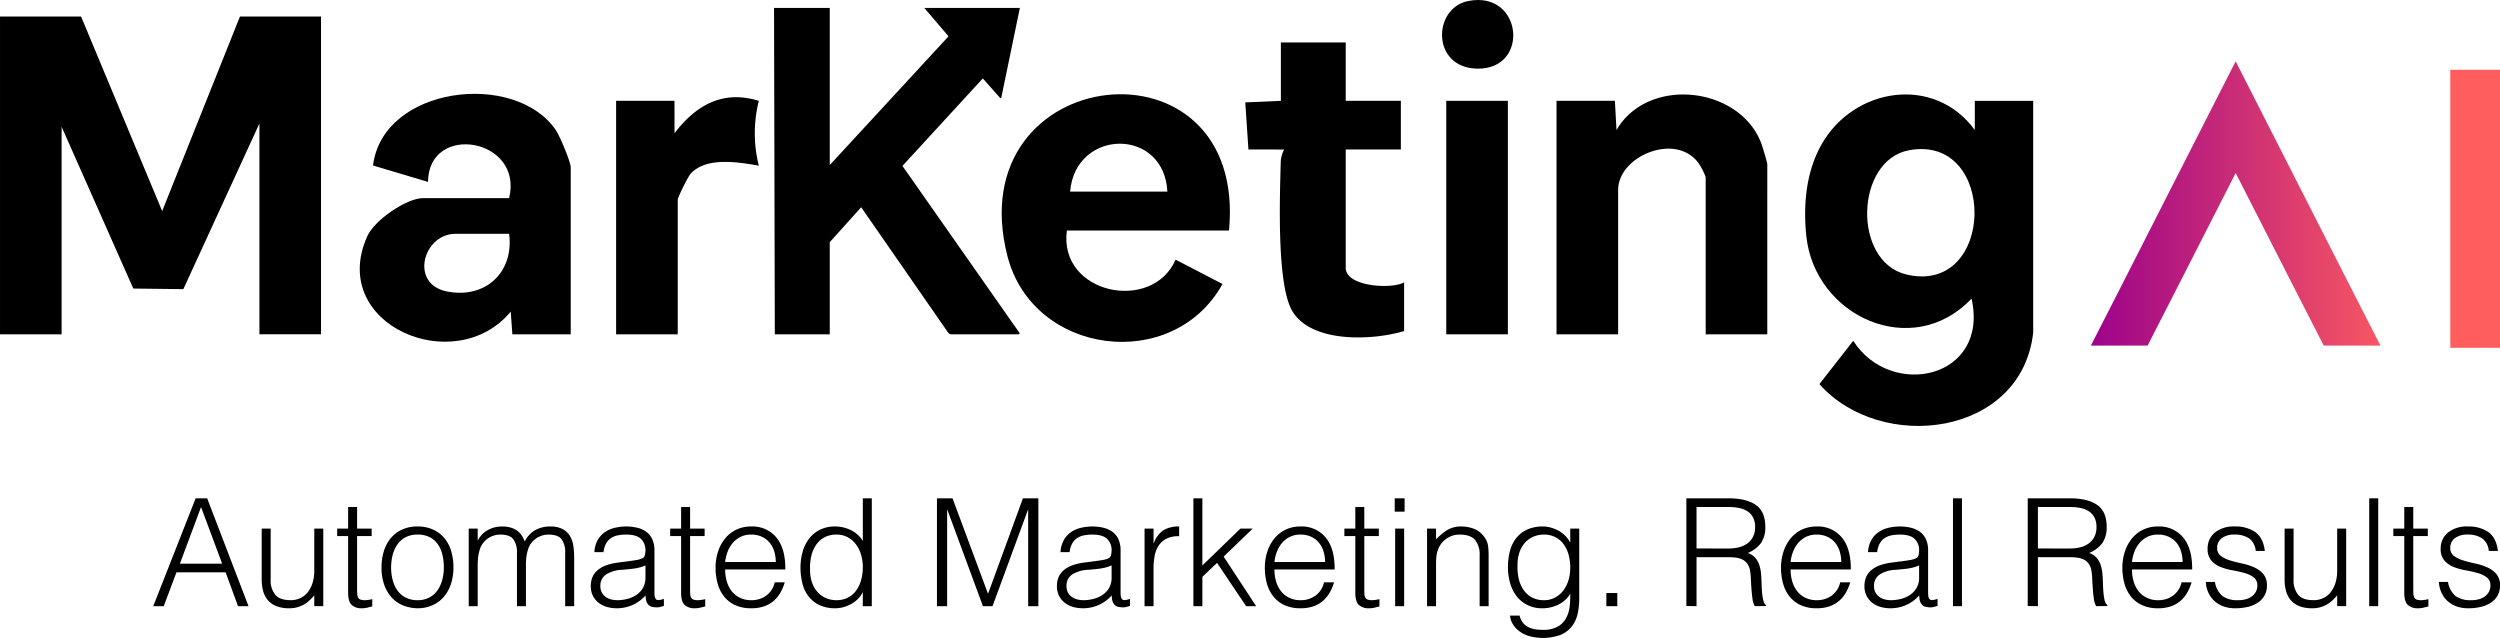
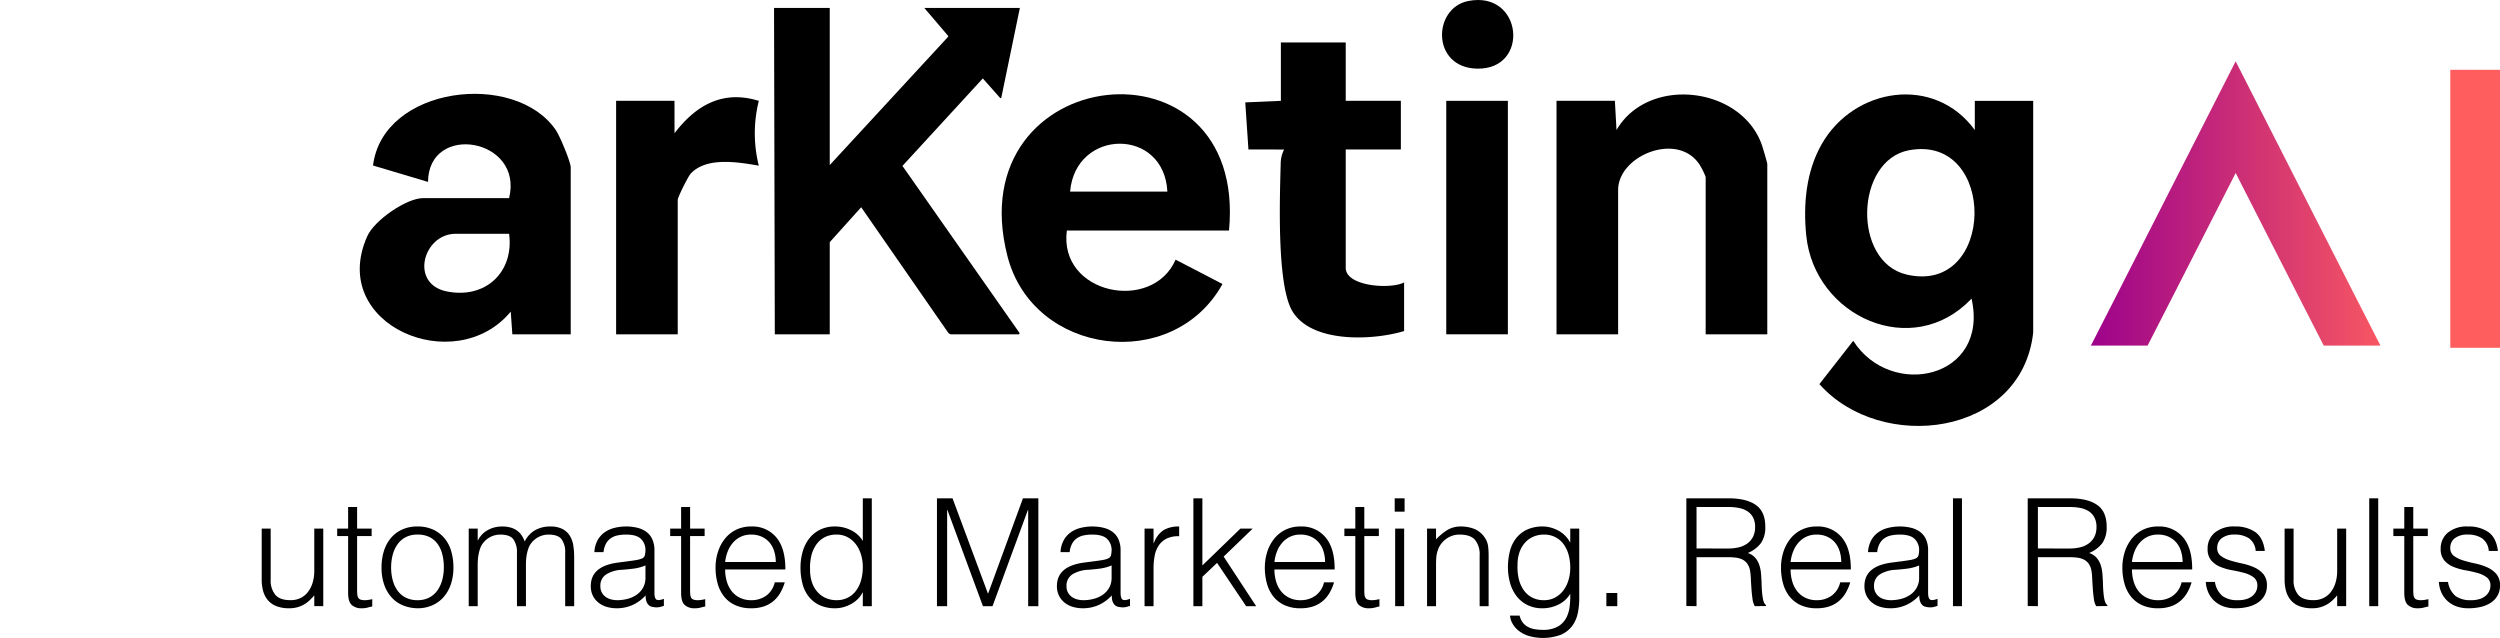
<svg xmlns="http://www.w3.org/2000/svg" width="770.204" height="196.534" viewBox="0 0 770.204 196.534">
  <defs>
    <linearGradient id="linear-gradient" y1="-28.155" x2="2.333" y2="-28.155" gradientUnits="objectBoundingBox">
      <stop offset="0" stop-color="#9d038b" />
      <stop offset="0.466" stop-color="#ff5e5e" />
      <stop offset="0.507" stop-color="#da3676" />
      <stop offset="0.601" stop-color="#e63f72" />
    </linearGradient>
    <linearGradient id="linear-gradient-2" y1="-28.841" x2="1" y2="-28.841" gradientUnits="objectBoundingBox">
      <stop offset="0" stop-color="#ff5d5e" />
      <stop offset="1" stop-color="#ff5e5e" />
    </linearGradient>
  </defs>
  <g id="Raggruppa_4" data-name="Raggruppa 4" transform="translate(-4179.796 -2193.118)">
    <g id="Raggruppa_2" data-name="Raggruppa 2">
      <g id="Raggruppa_1" data-name="Raggruppa 1">
        <path id="Tracciato_1" data-name="Tracciato 1" d="M4823.956,2299.584h17.479l8.012-15.659,19.118-37.507,19.118,37.507,8.011,15.659h17.479l-8.011-15.659h0l-36.6-71.92-36.6,71.92" fill="url(#linear-gradient)" />
        <rect id="Rettangolo_1" data-name="Rettangolo 1" width="15.313" height="85.645" transform="translate(4934.688 2214.62)" fill="url(#linear-gradient-2)" />
      </g>
-       <path id="Tracciato_8" data-name="Tracciato 8" d="M4204.771,2198.206l24.988,59.939,23.964-59.939H4278.7v97.9h-18.981v-64.937L4236.28,2282.2l-15.414-.189-22.089-49.835v63.938H4179.8v-97.9Z" />
      <path id="Tracciato_9" data-name="Tracciato 9" d="M4806.184,2295.611c-3.6,32.048-46.894,37.222-65.863,15.846l10.422-13.344c11.6,18.188,42,11.672,36.45-12.991-18.171,19.207-48.432,5.558-50.931-19.491-.954-9.567-.045-19.7,4.794-28.154,10.014-17.491,34.743-21.3,47.136-4.3l.01-8.991h17.982ZM4767.95,2239.4c-16.636,3.076-17.518,34.35-.8,38.292C4794.68,2284.187,4795.241,2234.356,4767.95,2239.4Z" />
      <path id="Tracciato_10" data-name="Tracciato 10" d="M4355.624,2296.111h-17.982l-.5-6.989c-17.113,20.686-56.414,4.052-44.2-23.223,2.23-4.98,12.113-11.747,17.225-11.747h26.474c4.554-18.485-24.864-23.392-24.98-4.991l-16.945-5.054c3.018-24.465,43.787-29.356,56.346-10.871,1.206,1.775,4.56,9.787,4.56,11.425Zm-18.981-30.97h-16.484c-9.967,0-14.265,15.392-2.769,17.749C4329.261,2285.325,4338.231,2277.028,4336.643,2265.141Z" />
      <path id="Tracciato_11" data-name="Tracciato 11" d="M4508.475,2264.142c-2.607,19.628,26.356,25.453,33.5,8.967l14.449,7.506c-15.222,27.5-58.415,22.107-66.264-8.643-15.274-59.841,74.133-69.754,68.271-7.83Zm30.97-11.988c-1.017-19.905-28.344-19.461-29.971,0Z" />
      <path id="Tracciato_12" data-name="Tracciato 12" d="M4724.264,2296.111h-18.981v-48.453a20.866,20.866,0,0,0-2-3.993c-6.831-10.042-24.972-2.571-24.972,7.989v44.457h-18.981v-71.93h17.982l.5,9c9.734-16.739,38.126-13.473,44.667,4.275.346.939,1.787,5.766,1.787,6.205Z" />
      <path id="Tracciato_13" data-name="Tracciato 13" d="M4594.391,2206.2v17.983h16.983v14.985h-16.983v36.465c0,5.768,13.9,6.675,17.982,4.495v14.986c-9.638,2.9-28.376,3.8-34.388-6.073-4.906-8.06-3.889-35.125-3.633-45.435a9.7,9.7,0,0,1,1.057-4.428l-10.994-.005-.976-14.509,10.971-.481V2206.2Z" />
      <path id="Tracciato_14" data-name="Tracciato 14" d="M4387.593,2224.181l.01,9.99c6.551-8.622,14.876-13.424,25.972-9.98a41.051,41.051,0,0,0-.008,19.961c-6.34-1.079-16.132-2.8-21,2.486-.817.888-3.975,7.292-3.975,8.013v41.46H4369.61v-71.93Z" />
      <rect id="Rettangolo_2" data-name="Rettangolo 2" width="18.981" height="71.93" transform="translate(4625.361 2224.181)" />
      <path id="Tracciato_15" data-name="Tracciato 15" d="M4632.091,2193.436c16.836-3.372,19.16,21.188,2.761,20.831C4620.726,2213.96,4621.168,2195.624,4632.091,2193.436Z" />
      <path id="Tracciato_19" data-name="Tracciato 19" d="M4435.426,2195.558v48.408l36.461-39.511.056-.239-7.388-8.658H4494l-5.744,27.767-.318,0-5.354-6.048-24.761,26.956,36.108,51.519-.167.362h-21.1a2.285,2.285,0,0,1-.711-.442l-26.844-38.707-9.683,10.763v28.386H4418.5l-.236-100.553Z" />
    </g>
    <g id="Raggruppa_3" data-name="Raggruppa 3">
-       <path id="Tracciato_20" data-name="Tracciato 20" d="M4227.011,2379.869l13.06-33.226h3.553l12.737,33.226h-3.231l-3.83-10.43h-15.136l-3.923,10.43Zm8.214-13.1h13.014l-6.507-17.445Z" />
      <path id="Tracciato_21" data-name="Tracciato 21" d="M4276.62,2355.965h2.768v23.9h-2.768v-3.322q-.555.646-1.246,1.338a9.43,9.43,0,0,1-1.593,1.269,9.084,9.084,0,0,1-2.1.969,8.938,8.938,0,0,1-2.769.393,10.53,10.53,0,0,1-4.015-.67,6.571,6.571,0,0,1-2.607-1.868,7.407,7.407,0,0,1-1.431-2.792,13.074,13.074,0,0,1-.438-3.485v-15.736h2.768v15.69a6.978,6.978,0,0,0,1.431,4.73q1.43,1.64,4.707,1.638a6.856,6.856,0,0,0,3.069-.669,6.424,6.424,0,0,0,2.284-1.869,8.933,8.933,0,0,0,1.431-2.861,12.424,12.424,0,0,0,.508-3.645Z" />
      <path id="Tracciato_22" data-name="Tracciato 22" d="M4294.479,2379.962q-.508.09-1.339.322a6.881,6.881,0,0,1-1.846.232,4.4,4.4,0,0,1-3.161-1.039q-1.084-1.038-1.085-3.715v-17.49h-3.368v-2.307h3.368v-6.646h2.769v6.646h4.477v2.307h-4.477v16.382q0,.877.047,1.524a2.518,2.518,0,0,0,.277,1.06,1.317,1.317,0,0,0,.715.6,3.97,3.97,0,0,0,1.361.184,7.109,7.109,0,0,0,1.131-.092q.576-.091,1.131-.231Z" />
      <path id="Tracciato_23" data-name="Tracciato 23" d="M4308.415,2380.516a12.5,12.5,0,0,1-4.315-.831,9.662,9.662,0,0,1-3.507-2.354,11.282,11.282,0,0,1-2.377-3.923,15.678,15.678,0,0,1-.877-5.491,16.838,16.838,0,0,1,.693-4.915,11.6,11.6,0,0,1,2.076-3.991,9.87,9.87,0,0,1,3.461-2.7,11.12,11.12,0,0,1,4.846-.993,11.237,11.237,0,0,1,4.892.993,9.983,9.983,0,0,1,3.461,2.676,11.062,11.062,0,0,1,2.053,3.992,17.649,17.649,0,0,1,.669,4.938,15.983,15.983,0,0,1-.784,5.168,11.63,11.63,0,0,1-2.238,3.969,9.834,9.834,0,0,1-3.508,2.561A11.2,11.2,0,0,1,4308.415,2380.516Zm8.122-12.6a16.382,16.382,0,0,0-.461-3.969,9.412,9.412,0,0,0-1.431-3.207,6.878,6.878,0,0,0-2.492-2.146,8.091,8.091,0,0,0-3.738-.784,7.586,7.586,0,0,0-3.715.853,7.267,7.267,0,0,0-2.515,2.262,9.942,9.942,0,0,0-1.431,3.23,15.3,15.3,0,0,0-.461,3.761,14.9,14.9,0,0,0,.531,4.084,9.521,9.521,0,0,0,1.546,3.207,6.923,6.923,0,0,0,2.538,2.077,7.941,7.941,0,0,0,3.507.738,7.578,7.578,0,0,0,3.715-.853,7.183,7.183,0,0,0,2.515-2.285,10.257,10.257,0,0,0,1.431-3.23A15.04,15.04,0,0,0,4316.537,2367.917Z" />
      <path id="Tracciato_24" data-name="Tracciato 24" d="M4326.966,2379.869H4324.2v-23.9h2.768v3.6h.093a7.284,7.284,0,0,1,3.045-3.161,8.91,8.91,0,0,1,4.338-1.085,9.32,9.32,0,0,1,2.815.37,6.389,6.389,0,0,1,1.962.992,5.756,5.756,0,0,1,1.338,1.454,9.924,9.924,0,0,1,.9,1.8,8.044,8.044,0,0,1,3.207-3.485,9.19,9.19,0,0,1,4.592-1.131,8.038,8.038,0,0,1,3.9.808,5.848,5.848,0,0,1,2.239,2.123,8.224,8.224,0,0,1,1.038,3.022,23.878,23.878,0,0,1,.254,3.508v15.09h-2.769v-16.52a6.738,6.738,0,0,0-1.085-4.062q-1.085-1.476-4.038-1.476a6.678,6.678,0,0,0-5.4,2.722,5.374,5.374,0,0,0-.762,1.407,11.789,11.789,0,0,0-.484,1.685,13.75,13.75,0,0,0-.254,1.754q-.069.878-.069,1.615v12.875h-2.769v-16.52a6.748,6.748,0,0,0-1.084-4.062q-1.085-1.476-4.038-1.476a6.674,6.674,0,0,0-5.4,2.722,5.374,5.374,0,0,0-.762,1.407,11.789,11.789,0,0,0-.484,1.685,13.578,13.578,0,0,0-.254,1.754c-.046.585-.07,1.123-.07,1.615Z" />
      <path id="Tracciato_25" data-name="Tracciato 25" d="M4373.99,2365.933q.784-.093,1.869-.278a7.045,7.045,0,0,0,1.777-.507,1.471,1.471,0,0,0,.854-1.085,6.852,6.852,0,0,0,.161-1.407,4.721,4.721,0,0,0-1.361-3.484q-1.362-1.361-4.592-1.361a12.8,12.8,0,0,0-2.63.253,5.731,5.731,0,0,0-2.1.877,4.824,4.824,0,0,0-1.477,1.662,7.035,7.035,0,0,0-.761,2.607h-2.815a8.549,8.549,0,0,1,.969-3.623,7.347,7.347,0,0,1,2.146-2.445,8.93,8.93,0,0,1,3.046-1.385,14.894,14.894,0,0,1,3.668-.439,14.167,14.167,0,0,1,3.392.393,7.859,7.859,0,0,1,2.769,1.246,5.79,5.79,0,0,1,1.846,2.284,8.252,8.252,0,0,1,.669,3.507v13.014q0,1.616.577,2.053t2.33-.208v2.169l-.946.278a4.288,4.288,0,0,1-1.223.184,5.536,5.536,0,0,1-1.245-.138,2.124,2.124,0,0,1-1.108-.439,2.679,2.679,0,0,1-.669-.83,3.4,3.4,0,0,1-.346-1.061,7.683,7.683,0,0,1-.093-1.223,12.036,12.036,0,0,1-4.014,2.953,11.809,11.809,0,0,1-4.892,1.016,10.951,10.951,0,0,1-3.023-.416,7.3,7.3,0,0,1-2.561-1.292,6.4,6.4,0,0,1-1.753-2.146,6.569,6.569,0,0,1-.647-3.022q0-6.093,8.353-7.2Zm4.661,1.384a13.507,13.507,0,0,1-3.553.969q-1.8.231-3.6.369a10.152,10.152,0,0,0-4.961,1.431,4.1,4.1,0,0,0-1.777,3.645,3.941,3.941,0,0,0,.438,1.915,4.009,4.009,0,0,0,1.154,1.339,4.865,4.865,0,0,0,1.661.785,7.413,7.413,0,0,0,1.915.253,12.529,12.529,0,0,0,3.231-.416,8.735,8.735,0,0,0,2.792-1.268,6.484,6.484,0,0,0,1.961-2.169,6.268,6.268,0,0,0,.738-3.115Z" />
      <path id="Tracciato_26" data-name="Tracciato 26" d="M4397.064,2379.962q-.507.09-1.338.322a6.881,6.881,0,0,1-1.846.232,4.4,4.4,0,0,1-3.161-1.039q-1.085-1.038-1.085-3.715v-17.49h-3.368v-2.307h3.368v-6.646h2.769v6.646h4.477v2.307H4392.4v16.382q0,.877.047,1.524a2.511,2.511,0,0,0,.277,1.06,1.317,1.317,0,0,0,.715.6,3.971,3.971,0,0,0,1.361.184,7.107,7.107,0,0,0,1.131-.092q.576-.091,1.13-.231Z" />
      <path id="Tracciato_27" data-name="Tracciato 27" d="M4403.2,2368.563a12.982,12.982,0,0,0,.507,3.668,8.839,8.839,0,0,0,1.5,3,7.26,7.26,0,0,0,2.516,2.031,7.733,7.733,0,0,0,3.506.761,7.631,7.631,0,0,0,4.662-1.43,6.9,6.9,0,0,0,2.584-4.062h3.092a14.867,14.867,0,0,1-1.339,3.161,9.7,9.7,0,0,1-2.076,2.538,8.945,8.945,0,0,1-2.954,1.685,11.99,11.99,0,0,1-3.969.6,11.587,11.587,0,0,1-4.937-.97,9.305,9.305,0,0,1-3.415-2.653,11.174,11.174,0,0,1-1.984-3.969,17.94,17.94,0,0,1-.646-4.915,15.663,15.663,0,0,1,.761-4.938,12.592,12.592,0,0,1,2.169-4.038,10.083,10.083,0,0,1,3.438-2.722,10.362,10.362,0,0,1,4.614-.993,9.53,9.53,0,0,1,7.753,3.393q2.815,3.391,2.769,9.852Zm15.6-2.307a10.97,10.97,0,0,0-.485-3.3,7.729,7.729,0,0,0-1.43-2.677,6.836,6.836,0,0,0-2.377-1.8,7.665,7.665,0,0,0-3.277-.668,7.279,7.279,0,0,0-3.253.692,7.476,7.476,0,0,0-2.4,1.846,9.279,9.279,0,0,0-1.593,2.676,12.417,12.417,0,0,0-.784,3.231Z" />
      <path id="Tracciato_28" data-name="Tracciato 28" d="M4445.611,2346.643h2.769v33.226h-2.769v-4.2h-.092a7.519,7.519,0,0,1-1.546,2.1,9.432,9.432,0,0,1-2.077,1.5,11.154,11.154,0,0,1-2.33.922,9.047,9.047,0,0,1-2.354.324,11.4,11.4,0,0,1-4.938-.97,9.188,9.188,0,0,1-3.345-2.653,10.8,10.8,0,0,1-1.915-3.993,19.527,19.527,0,0,1-.6-4.937,17.7,17.7,0,0,1,.646-4.8,11.9,11.9,0,0,1,1.961-4.038,9.7,9.7,0,0,1,3.323-2.769,10.164,10.164,0,0,1,4.73-1.039,11.013,11.013,0,0,1,4.868,1.131,8.565,8.565,0,0,1,3.669,3.346Zm0,21.181a13.2,13.2,0,0,0-.553-3.852,9.976,9.976,0,0,0-1.593-3.185,7.83,7.83,0,0,0-2.538-2.169,7.045,7.045,0,0,0-3.391-.807,7.724,7.724,0,0,0-3.739.853,7.383,7.383,0,0,0-2.584,2.331,10.068,10.068,0,0,0-1.477,3.438,15.626,15.626,0,0,0-.369,4.222,11.765,11.765,0,0,0,.623,3.992,8.49,8.49,0,0,0,1.731,2.93,7.359,7.359,0,0,0,2.584,1.823,8.233,8.233,0,0,0,3.231.623,7.427,7.427,0,0,0,3.461-.785,7.282,7.282,0,0,0,2.538-2.145,9.866,9.866,0,0,0,1.546-3.231A14.757,14.757,0,0,0,4445.611,2367.824Z" />
      <path id="Tracciato_29" data-name="Tracciato 29" d="M4468.454,2379.869v-33.226h4.8l10.891,29.3h.092l10.707-29.3h4.753v33.226h-3.138v-29.627h-.092l-10.891,29.627h-2.954l-10.936-29.627h-.093v29.627Z" />
      <path id="Tracciato_30" data-name="Tracciato 30" d="M4517.6,2365.933q.784-.093,1.869-.278a7.032,7.032,0,0,0,1.776-.507,1.467,1.467,0,0,0,.854-1.085,6.793,6.793,0,0,0,.162-1.407,4.72,4.72,0,0,0-1.362-3.484q-1.362-1.361-4.591-1.361a12.8,12.8,0,0,0-2.631.253,5.715,5.715,0,0,0-2.1.877,4.82,4.82,0,0,0-1.477,1.662,7.034,7.034,0,0,0-.762,2.607h-2.815a8.563,8.563,0,0,1,.969-3.623,7.341,7.341,0,0,1,2.146-2.445,8.927,8.927,0,0,1,3.046-1.385,14.906,14.906,0,0,1,3.668-.439,14.172,14.172,0,0,1,3.393.393,7.881,7.881,0,0,1,2.769,1.246,5.791,5.791,0,0,1,1.845,2.284,8.245,8.245,0,0,1,.669,3.507v13.014q0,1.616.577,2.053t2.331-.208v2.169c-.216.063-.531.155-.946.278a4.3,4.3,0,0,1-1.223.184,5.538,5.538,0,0,1-1.246-.138,2.128,2.128,0,0,1-1.108-.439,2.686,2.686,0,0,1-.669-.83,3.439,3.439,0,0,1-.346-1.061,7.687,7.687,0,0,1-.092-1.223,12.041,12.041,0,0,1-4.015,2.953,11.8,11.8,0,0,1-4.892,1.016,10.959,10.959,0,0,1-3.023-.416,7.329,7.329,0,0,1-2.561-1.292,6.4,6.4,0,0,1-1.753-2.146,6.581,6.581,0,0,1-.647-3.022q0-6.093,8.354-7.2Zm4.661,1.384a13.517,13.517,0,0,1-3.554.969q-1.8.231-3.6.369a10.155,10.155,0,0,0-4.961,1.431,4.1,4.1,0,0,0-1.777,3.645,3.946,3.946,0,0,0,.439,1.915,4.017,4.017,0,0,0,1.153,1.339,4.874,4.874,0,0,0,1.662.785,7.407,7.407,0,0,0,1.915.253,12.519,12.519,0,0,0,3.23-.416,8.726,8.726,0,0,0,2.792-1.268,6.474,6.474,0,0,0,1.961-2.169,6.264,6.264,0,0,0,.739-3.115Z" />
      <path id="Tracciato_31" data-name="Tracciato 31" d="M4535.183,2379.869h-2.769v-23.9h2.769v4.476h.092a8.014,8.014,0,0,1,2.977-3.992,9.056,9.056,0,0,1,4.822-1.131v3a8.087,8.087,0,0,0-3.876.739,6.375,6.375,0,0,0-2.423,2.123,8.408,8.408,0,0,0-1.246,3.161,20.356,20.356,0,0,0-.346,3.806Z" />
      <path id="Tracciato_32" data-name="Tracciato 32" d="M4547.458,2379.869v-33.226h2.769v20.674l11.721-11.352h3.784l-8.952,8.63,10.013,15.274H4563.7l-8.953-13.337-4.522,4.292v9.045Z" />
      <path id="Tracciato_33" data-name="Tracciato 33" d="M4572.424,2368.563a12.93,12.93,0,0,0,.507,3.668,8.839,8.839,0,0,0,1.5,3,7.255,7.255,0,0,0,2.515,2.031,7.735,7.735,0,0,0,3.507.761,7.627,7.627,0,0,0,4.661-1.43,6.9,6.9,0,0,0,2.585-4.062h3.092a14.892,14.892,0,0,1-1.339,3.161,9.7,9.7,0,0,1-2.077,2.538,8.932,8.932,0,0,1-2.953,1.685,11.989,11.989,0,0,1-3.969.6,11.581,11.581,0,0,1-4.937-.97,9.3,9.3,0,0,1-3.415-2.653,11.184,11.184,0,0,1-1.985-3.969,17.977,17.977,0,0,1-.646-4.915,15.691,15.691,0,0,1,.761-4.938,12.6,12.6,0,0,1,2.169-4.038,10.092,10.092,0,0,1,3.438-2.722,10.371,10.371,0,0,1,4.615-.993,9.53,9.53,0,0,1,7.753,3.393q2.815,3.391,2.769,9.852Zm15.6-2.307a10.985,10.985,0,0,0-.484-3.3,7.73,7.73,0,0,0-1.431-2.677,6.823,6.823,0,0,0-2.376-1.8,7.666,7.666,0,0,0-3.277-.668,7.276,7.276,0,0,0-3.253.692,7.471,7.471,0,0,0-2.4,1.846,9.253,9.253,0,0,0-1.592,2.676,12.379,12.379,0,0,0-.784,3.231Z" />
      <path id="Tracciato_34" data-name="Tracciato 34" d="M4604.773,2379.962q-.507.09-1.338.322a6.881,6.881,0,0,1-1.846.232,4.4,4.4,0,0,1-3.161-1.039q-1.085-1.038-1.085-3.715v-17.49h-3.368v-2.307h3.368v-6.646h2.769v6.646h4.477v2.307h-4.477v16.382q0,.877.047,1.524a2.511,2.511,0,0,0,.277,1.06,1.317,1.317,0,0,0,.715.6,3.971,3.971,0,0,0,1.361.184,7.107,7.107,0,0,0,1.131-.092q.576-.091,1.13-.231Z" />
      <path id="Tracciato_35" data-name="Tracciato 35" d="M4609.48,2350.75v-4.107h3.046v4.107Zm.139,29.119v-23.9h2.769v23.9Z" />
      <path id="Tracciato_36" data-name="Tracciato 36" d="M4622.216,2379.869h-2.768v-23.9h2.768v3.322a17.619,17.619,0,0,1,3.438-2.861,7.914,7.914,0,0,1,4.269-1.108,10.886,10.886,0,0,1,4.107.762,7.008,7.008,0,0,1,3.184,2.653,5.966,5.966,0,0,1,1.039,2.654,24.267,24.267,0,0,1,.161,2.839v15.643h-2.768v-15.6a7.124,7.124,0,0,0-1.431-4.845q-1.43-1.614-4.754-1.615a6.732,6.732,0,0,0-2.353.392,7.445,7.445,0,0,0-1.915,1.038,7.006,7.006,0,0,0-1.454,1.477,6.816,6.816,0,0,0-.923,1.754,8.815,8.815,0,0,0-.507,2.215q-.093,1.062-.093,2.307Z" />
      <path id="Tracciato_37" data-name="Tracciato 37" d="M4663.564,2355.965h2.769v21.6a21.235,21.235,0,0,1-.484,4.591,9.9,9.9,0,0,1-1.731,3.854,8.674,8.674,0,0,1-3.415,2.653,15.938,15.938,0,0,1-10.106.323,9.789,9.789,0,0,1-3.092-1.684,7.282,7.282,0,0,1-1.823-2.238,5.611,5.611,0,0,1-.669-2.285h2.953a5.478,5.478,0,0,0,1.016,2.193,5.078,5.078,0,0,0,1.638,1.338,6.988,6.988,0,0,0,2.1.669,15.158,15.158,0,0,0,2.4.184,9.129,9.129,0,0,0,4.523-.969,6.623,6.623,0,0,0,2.584-2.538,9.754,9.754,0,0,0,1.131-3.553,27.312,27.312,0,0,0,.207-4.061,8.569,8.569,0,0,1-3.668,3.346,11.036,11.036,0,0,1-4.869,1.131,10.166,10.166,0,0,1-4.73-1.039,9.718,9.718,0,0,1-3.323-2.769,11.882,11.882,0,0,1-1.961-4.038,17.7,17.7,0,0,1-.646-4.8,19.568,19.568,0,0,1,.6-4.938,10.818,10.818,0,0,1,1.915-3.992,9.2,9.2,0,0,1,3.346-2.653,11.4,11.4,0,0,1,4.938-.97,9.045,9.045,0,0,1,2.353.324,11.193,11.193,0,0,1,2.331.922,9.08,9.08,0,0,1,2.076,1.524,8.149,8.149,0,0,1,1.546,2.076h.092Zm0,12.044a14.75,14.75,0,0,0-.53-4.037,9.857,9.857,0,0,0-1.546-3.231,7.3,7.3,0,0,0-2.538-2.146,7.45,7.45,0,0,0-3.461-.784,8.235,8.235,0,0,0-3.231.623,7.384,7.384,0,0,0-2.584,1.823,8.52,8.52,0,0,0-1.731,2.93,11.77,11.77,0,0,0-.623,3.992,15.6,15.6,0,0,0,.369,4.222,10.063,10.063,0,0,0,1.478,3.438,7.351,7.351,0,0,0,2.583,2.331,7.713,7.713,0,0,0,3.739.853,7.043,7.043,0,0,0,3.391-.807,7.821,7.821,0,0,0,2.538-2.169,9.96,9.96,0,0,0,1.593-3.185A13.2,13.2,0,0,0,4663.564,2368.009Z" />
      <path id="Tracciato_38" data-name="Tracciato 38" d="M4674.686,2379.869v-4.06h3.368v4.06Z" />
      <path id="Tracciato_39" data-name="Tracciato 39" d="M4702.467,2364.779v15.09l-3.138-.046v-33.18h13.013q5.492,0,8.4,2.053t2.907,6.669a8.666,8.666,0,0,1-1.269,4.984,9.676,9.676,0,0,1-4.13,3.137,5.179,5.179,0,0,1,2.308,1.478,6.547,6.547,0,0,1,1.245,2.215,11.219,11.219,0,0,1,.531,2.63c.077.922.13,1.816.162,2.676q.045,1.893.161,3.139a18.946,18.946,0,0,0,.277,2.03,4.734,4.734,0,0,0,.392,1.223,1.862,1.862,0,0,0,.554.669v.277l-3.461.046a6.069,6.069,0,0,1-.715-2.307q-.209-1.478-.323-3.092t-.185-3.138a18.111,18.111,0,0,0-.254-2.492,5.193,5.193,0,0,0-.9-2.146,4.114,4.114,0,0,0-1.5-1.223,6.494,6.494,0,0,0-1.962-.554,17.718,17.718,0,0,0-2.238-.138Zm9.783-2.676a13.6,13.6,0,0,0,3.253-.37,7.357,7.357,0,0,0,2.607-1.176,5.808,5.808,0,0,0,1.754-2.054,6.451,6.451,0,0,0,.646-3,6.2,6.2,0,0,0-.669-3.046,5.081,5.081,0,0,0-1.8-1.892,7.654,7.654,0,0,0-2.585-.968,16.108,16.108,0,0,0-3.022-.278h-9.968V2362.1Z" />
      <path id="Tracciato_40" data-name="Tracciato 40" d="M4731.447,2368.563a12.948,12.948,0,0,0,.508,3.668,8.8,8.8,0,0,0,1.5,3,7.248,7.248,0,0,0,2.515,2.031,7.732,7.732,0,0,0,3.507.761,7.628,7.628,0,0,0,4.661-1.43,6.892,6.892,0,0,0,2.584-4.062h3.092a14.94,14.94,0,0,1-1.338,3.161,9.724,9.724,0,0,1-2.077,2.538,8.947,8.947,0,0,1-2.954,1.685,11.983,11.983,0,0,1-3.968.6,11.586,11.586,0,0,1-4.938-.97,9.3,9.3,0,0,1-3.415-2.653,11.166,11.166,0,0,1-1.984-3.969,17.94,17.94,0,0,1-.646-4.915,15.691,15.691,0,0,1,.761-4.938,12.591,12.591,0,0,1,2.169-4.038,10.083,10.083,0,0,1,3.438-2.722,10.365,10.365,0,0,1,4.615-.993,9.526,9.526,0,0,1,7.752,3.393q2.815,3.391,2.77,9.852Zm15.6-2.307a11.016,11.016,0,0,0-.484-3.3,7.763,7.763,0,0,0-1.431-2.677,6.827,6.827,0,0,0-2.377-1.8,7.665,7.665,0,0,0-3.276-.668,7.281,7.281,0,0,0-3.254.692,7.47,7.47,0,0,0-2.4,1.846,9.268,9.268,0,0,0-1.593,2.676,12.457,12.457,0,0,0-.784,3.231Z" />
      <path id="Tracciato_41" data-name="Tracciato 41" d="M4766.38,2365.933q.784-.093,1.87-.278a7.038,7.038,0,0,0,1.776-.507,1.469,1.469,0,0,0,.854-1.085,6.86,6.86,0,0,0,.162-1.407,4.722,4.722,0,0,0-1.362-3.484q-1.362-1.361-4.592-1.361a12.794,12.794,0,0,0-2.63.253,5.731,5.731,0,0,0-2.1.877,4.835,4.835,0,0,0-1.477,1.662,7.062,7.062,0,0,0-.761,2.607h-2.815a8.549,8.549,0,0,1,.969-3.623,7.347,7.347,0,0,1,2.146-2.445,8.927,8.927,0,0,1,3.046-1.385,14.9,14.9,0,0,1,3.668-.439,14.164,14.164,0,0,1,3.392.393,7.861,7.861,0,0,1,2.769,1.246,5.785,5.785,0,0,1,1.846,2.284,8.252,8.252,0,0,1,.669,3.507v13.014q0,1.616.577,2.053t2.33-.208v2.169l-.946.278a4.289,4.289,0,0,1-1.223.184,5.534,5.534,0,0,1-1.245-.138,2.126,2.126,0,0,1-1.108-.439,2.686,2.686,0,0,1-.669-.83,3.412,3.412,0,0,1-.346-1.061,7.683,7.683,0,0,1-.093-1.223,12.026,12.026,0,0,1-4.014,2.953,11.806,11.806,0,0,1-4.892,1.016,10.948,10.948,0,0,1-3.023-.416,7.3,7.3,0,0,1-2.561-1.292,6.39,6.39,0,0,1-1.753-2.146,6.581,6.581,0,0,1-.647-3.022q0-6.093,8.353-7.2Zm4.662,1.384a13.512,13.512,0,0,1-3.554.969q-1.8.231-3.6.369a10.154,10.154,0,0,0-4.961,1.431,4.1,4.1,0,0,0-1.777,3.645,3.946,3.946,0,0,0,.438,1.915,4.021,4.021,0,0,0,1.154,1.339,4.867,4.867,0,0,0,1.661.785,7.416,7.416,0,0,0,1.915.253,12.526,12.526,0,0,0,3.231-.416,8.73,8.73,0,0,0,2.792-1.268,6.47,6.47,0,0,0,1.961-2.169,6.269,6.269,0,0,0,.739-3.115Z" />
      <path id="Tracciato_42" data-name="Tracciato 42" d="M4781.471,2379.869v-33.226h2.769v33.226Z" />
      <path id="Tracciato_43" data-name="Tracciato 43" d="M4807.636,2364.779v15.09l-3.138-.046v-33.18h13.013q5.491,0,8.4,2.053t2.907,6.669a8.666,8.666,0,0,1-1.269,4.984,9.673,9.673,0,0,1-4.13,3.137,5.179,5.179,0,0,1,2.308,1.478,6.556,6.556,0,0,1,1.245,2.215,11.243,11.243,0,0,1,.531,2.63c.077.922.13,1.816.162,2.676q.045,1.893.161,3.139a18.839,18.839,0,0,0,.277,2.03,4.7,4.7,0,0,0,.392,1.223,1.862,1.862,0,0,0,.554.669v.277l-3.461.046a6.069,6.069,0,0,1-.715-2.307q-.209-1.478-.323-3.092t-.185-3.138a18.111,18.111,0,0,0-.254-2.492,5.194,5.194,0,0,0-.9-2.146,4.1,4.1,0,0,0-1.5-1.223,6.479,6.479,0,0,0-1.961-.554,17.716,17.716,0,0,0-2.238-.138Zm9.783-2.676a13.6,13.6,0,0,0,3.253-.37,7.357,7.357,0,0,0,2.607-1.176,5.815,5.815,0,0,0,1.754-2.054,6.457,6.457,0,0,0,.646-3,6.2,6.2,0,0,0-.669-3.046,5.076,5.076,0,0,0-1.8-1.892,7.637,7.637,0,0,0-2.584-.968,16.1,16.1,0,0,0-3.022-.278h-9.968V2362.1Z" />
      <path id="Tracciato_44" data-name="Tracciato 44" d="M4836.616,2368.563a12.947,12.947,0,0,0,.508,3.668,8.8,8.8,0,0,0,1.5,3,7.248,7.248,0,0,0,2.515,2.031,7.733,7.733,0,0,0,3.507.761,7.63,7.63,0,0,0,4.661-1.43,6.9,6.9,0,0,0,2.584-4.062h3.092a14.915,14.915,0,0,1-1.338,3.161,9.724,9.724,0,0,1-2.077,2.538,8.947,8.947,0,0,1-2.954,1.685,11.983,11.983,0,0,1-3.968.6,11.586,11.586,0,0,1-4.938-.97,9.305,9.305,0,0,1-3.415-2.653,11.166,11.166,0,0,1-1.984-3.969,17.94,17.94,0,0,1-.646-4.915,15.691,15.691,0,0,1,.761-4.938,12.591,12.591,0,0,1,2.169-4.038,10.083,10.083,0,0,1,3.438-2.722,10.365,10.365,0,0,1,4.615-.993,9.528,9.528,0,0,1,7.752,3.393q2.815,3.391,2.769,9.852Zm15.6-2.307a10.985,10.985,0,0,0-.485-3.3,7.737,7.737,0,0,0-1.43-2.677,6.836,6.836,0,0,0-2.377-1.8,7.665,7.665,0,0,0-3.276-.668,7.281,7.281,0,0,0-3.254.692,7.47,7.47,0,0,0-2.4,1.846,9.268,9.268,0,0,0-1.593,2.676,12.4,12.4,0,0,0-.784,3.231Z" />
      <path id="Tracciato_45" data-name="Tracciato 45" d="M4862.182,2372.394a7.018,7.018,0,0,0,2.33,4.36,7.888,7.888,0,0,0,4.823,1.269,8.351,8.351,0,0,0,2.63-.369,5.287,5.287,0,0,0,1.823-.992,4.289,4.289,0,0,0,1.085-1.408,3.865,3.865,0,0,0,.369-1.661,3.059,3.059,0,0,0-1.131-2.608,8.573,8.573,0,0,0-2.838-1.338,37.014,37.014,0,0,0-3.692-.831,17.967,17.967,0,0,1-3.692-1.038,7.39,7.39,0,0,1-2.838-1.984,5.356,5.356,0,0,1-1.13-3.646,6.232,6.232,0,0,1,2.192-4.915,9.142,9.142,0,0,1,6.206-1.915,10.6,10.6,0,0,1,6.3,1.731q2.422,1.731,2.93,5.792h-2.815a5.179,5.179,0,0,0-2.1-3.9,7.826,7.826,0,0,0-4.361-1.13,6.217,6.217,0,0,0-4.014,1.13,3.655,3.655,0,0,0-1.385,2.977,2.9,2.9,0,0,0,1.131,2.469,9.183,9.183,0,0,0,2.838,1.384q1.706.531,3.692.946a18.2,18.2,0,0,1,3.692,1.177,8.1,8.1,0,0,1,2.837,2.053,5.288,5.288,0,0,1,1.131,3.6,6.066,6.066,0,0,1-.738,3.022,6.435,6.435,0,0,1-2.031,2.193,9.428,9.428,0,0,1-3.069,1.315,16.275,16.275,0,0,1-3.9.439,10.54,10.54,0,0,1-3.761-.623,8.179,8.179,0,0,1-2.792-1.731,7.99,7.99,0,0,1-1.8-2.585,9.073,9.073,0,0,1-.738-3.183Z" />
      <path id="Tracciato_46" data-name="Tracciato 46" d="M4899.838,2355.965h2.769v23.9h-2.769v-3.322q-.553.646-1.246,1.338a9.379,9.379,0,0,1-1.592,1.269,9.1,9.1,0,0,1-2.1.969,8.925,8.925,0,0,1-2.768.393,10.524,10.524,0,0,1-4.015-.67,6.583,6.583,0,0,1-2.608-1.868,7.425,7.425,0,0,1-1.43-2.792,13.074,13.074,0,0,1-.438-3.485v-15.736h2.768v15.69a6.981,6.981,0,0,0,1.431,4.73q1.43,1.64,4.707,1.638a6.857,6.857,0,0,0,3.069-.669,6.423,6.423,0,0,0,2.284-1.869,8.924,8.924,0,0,0,1.431-2.861,12.442,12.442,0,0,0,.507-3.645Z" />
      <path id="Tracciato_47" data-name="Tracciato 47" d="M4909.713,2379.869v-33.226h2.769v33.226Z" />
      <path id="Tracciato_48" data-name="Tracciato 48" d="M4927.941,2379.962q-.507.09-1.338.322a6.881,6.881,0,0,1-1.846.232,4.4,4.4,0,0,1-3.161-1.039q-1.085-1.038-1.085-3.715v-17.49h-3.368v-2.307h3.368v-6.646h2.769v6.646h4.477v2.307h-4.477v16.382q0,.877.047,1.524a2.518,2.518,0,0,0,.277,1.06,1.317,1.317,0,0,0,.715.6,3.973,3.973,0,0,0,1.361.184,7.107,7.107,0,0,0,1.131-.092q.576-.091,1.13-.231Z" />
      <path id="Tracciato_49" data-name="Tracciato 49" d="M4933.987,2372.394a7.021,7.021,0,0,0,2.33,4.36,7.89,7.89,0,0,0,4.823,1.269,8.353,8.353,0,0,0,2.63-.369,5.3,5.3,0,0,0,1.823-.992,4.279,4.279,0,0,0,1.084-1.408,3.851,3.851,0,0,0,.369-1.661,3.062,3.062,0,0,0-1.13-2.608,8.587,8.587,0,0,0-2.838-1.338,37.076,37.076,0,0,0-3.692-.831,17.981,17.981,0,0,1-3.692-1.038,7.38,7.38,0,0,1-2.838-1.984,5.356,5.356,0,0,1-1.13-3.646,6.234,6.234,0,0,1,2.191-4.915,9.144,9.144,0,0,1,6.207-1.915,10.6,10.6,0,0,1,6.3,1.731q2.424,1.731,2.931,5.792h-2.815a5.18,5.18,0,0,0-2.1-3.9,7.826,7.826,0,0,0-4.361-1.13,6.219,6.219,0,0,0-4.015,1.13,3.657,3.657,0,0,0-1.384,2.977,2.9,2.9,0,0,0,1.131,2.469,9.183,9.183,0,0,0,2.837,1.384q1.707.531,3.692.946a18.137,18.137,0,0,1,3.692,1.177,8.09,8.09,0,0,1,2.838,2.053,5.288,5.288,0,0,1,1.131,3.6,6.071,6.071,0,0,1-.739,3.022,6.427,6.427,0,0,1-2.03,2.193,9.437,9.437,0,0,1-3.069,1.315,16.284,16.284,0,0,1-3.9.439,10.544,10.544,0,0,1-3.762-.623,8.184,8.184,0,0,1-2.791-1.731,7.945,7.945,0,0,1-1.8-2.585,9.1,9.1,0,0,1-.739-3.183Z" />
    </g>
  </g>
</svg>